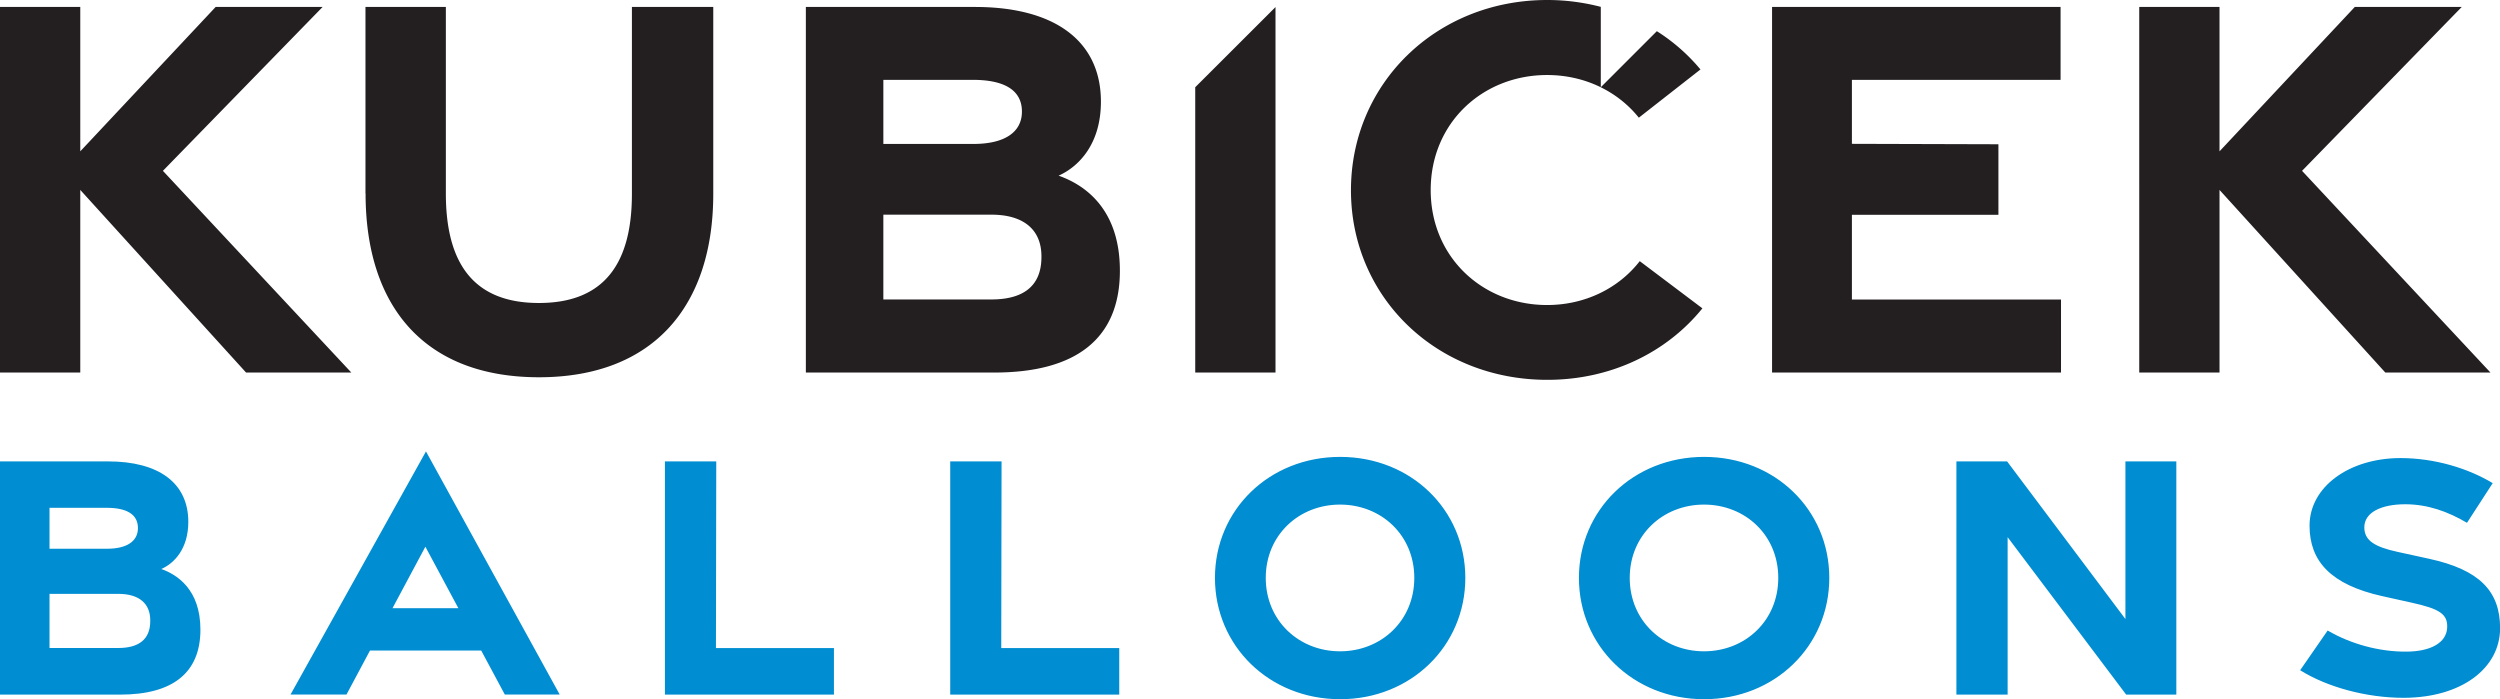
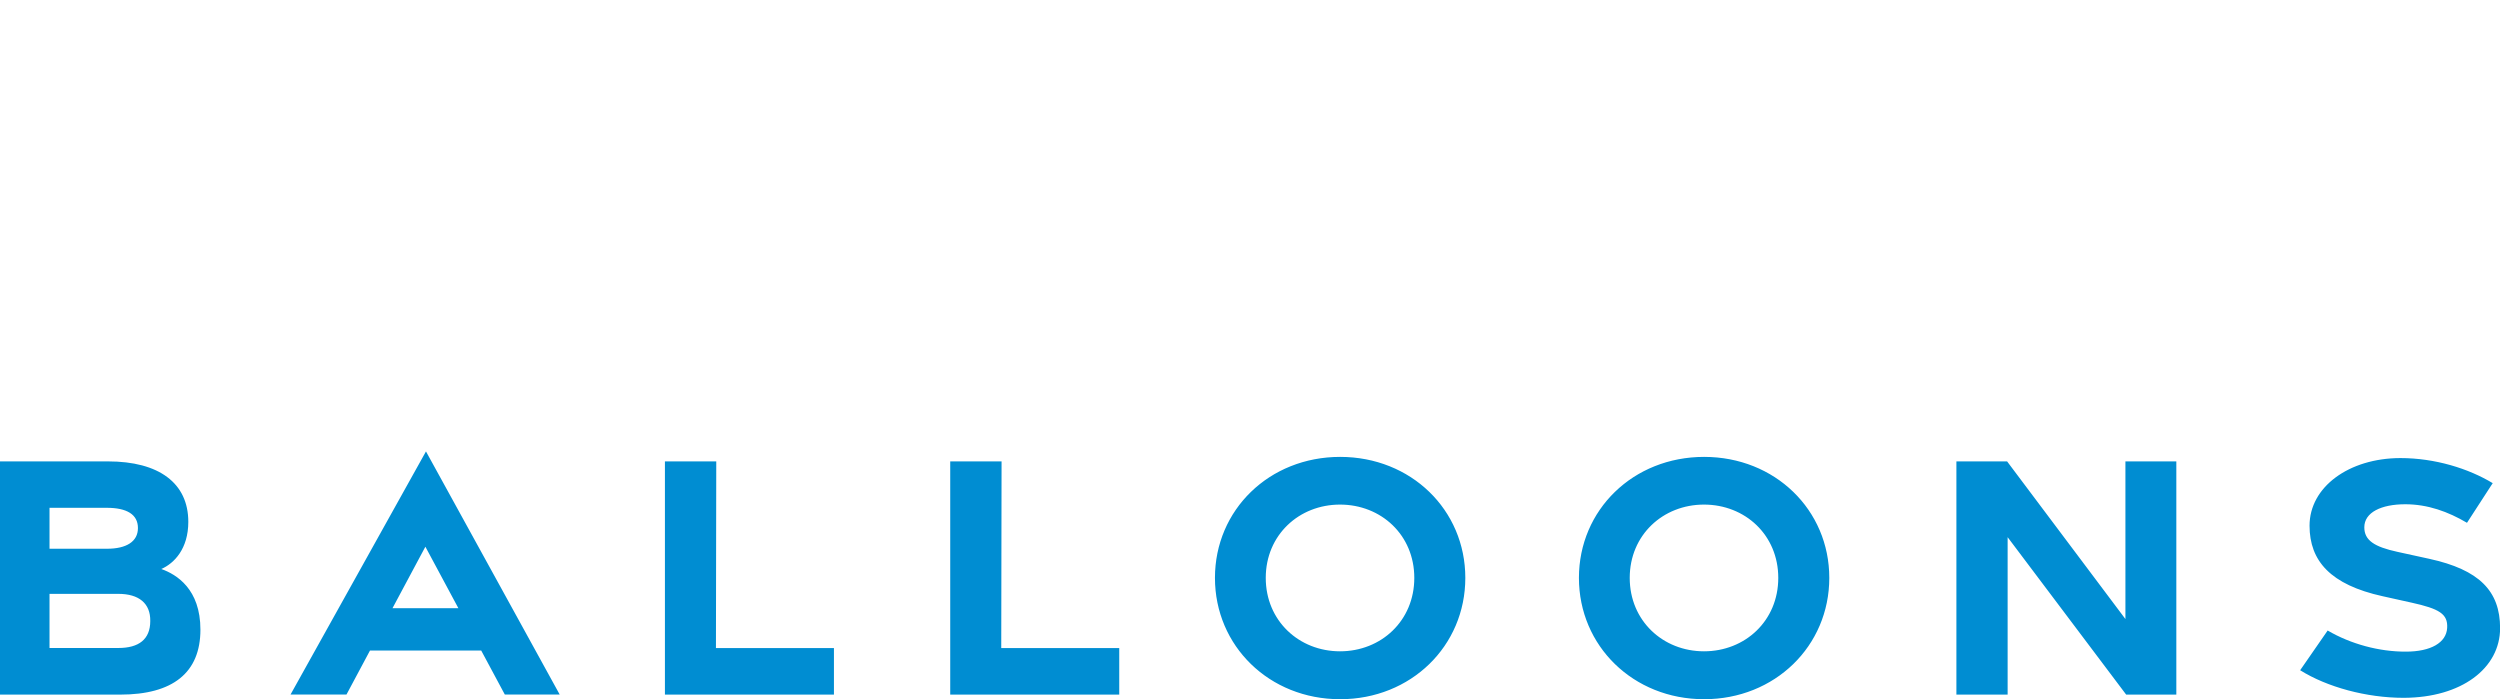
<svg xmlns="http://www.w3.org/2000/svg" id="Vrstva_1" viewBox="0 0 233.26 65.24">
  <defs>
    <style>
      .cls-1{fill:#008dd2}.cls-2{fill:#231f20}
    </style>
  </defs>
  <path class="cls-1" d="M0 43.05h10.08c4.73 0 7.49 2.01 7.49 5.64 0 2.51-1.31 3.87-2.52 4.4 1.43.51 3.65 1.87 3.65 5.66 0 4.03-2.59 6.06-7.48 6.06H0V43.05Zm9.99 8.15c1.79 0 2.88-.66 2.88-1.93s-1.03-1.89-2.92-1.89H4.62v3.82h5.37Zm1.06 9.26c1.89 0 2.97-.8 2.97-2.51.03-1.66-1.07-2.54-2.97-2.54H4.62v5.05h6.43ZM39.74 42.11 52.22 64.8H47.1l-2.2-4.1H34.52l-2.19 4.1h-5.22l12.64-22.69Zm3.03 14.64-3.08-5.74-3.07 5.74h6.15ZM62.05 43.05h4.78l-.03 17.42h11.01v4.34H62.04V43.05ZM88.67 43.05h4.78l-.03 17.42h11.01v4.34H88.66V43.05ZM113.36 53.92c0-6.35 5.07-11.29 11.68-11.29s11.68 4.94 11.68 11.29-5.07 11.32-11.68 11.32-11.68-4.97-11.68-11.32Zm18.6 0c0-4.01-3.1-6.84-6.93-6.84s-6.93 2.84-6.93 6.84 3.1 6.85 6.93 6.85 6.93-2.84 6.93-6.85ZM147.32 53.92c0-6.35 5.07-11.29 11.68-11.29s11.68 4.94 11.68 11.29-5.07 11.32-11.68 11.32-11.68-4.97-11.68-11.32Zm18.6 0c0-4.01-3.1-6.84-6.93-6.84s-6.93 2.84-6.93 6.84 3.1 6.85 6.93 6.85 6.93-2.84 6.93-6.85ZM182.54 43.05h4.73l11.04 14.71V43.05h4.75v21.76h-4.68l-11.06-14.69v14.69h-4.78V43.05ZM214.61 62.54l2.57-3.71c2.17 1.27 4.82 1.98 7.3 1.97 2.32 0 3.77-.83 3.85-2.21.08-1.31-.74-1.79-3.32-2.36l-2.7-.6c-4.86-1.07-6.82-3.29-6.82-6.58 0-3.62 3.68-6.3 8.47-6.31 3.25 0 6.37.98 8.62 2.34l-2.4 3.7c-1.76-1.04-3.66-1.73-5.76-1.73-2.24 0-3.82.76-3.82 2.15 0 1.22.94 1.82 3.09 2.29l2.97.65c4.67 1.02 6.6 3 6.61 6.46 0 3.76-3.61 6.5-9 6.51-3.47 0-7.14-1-9.65-2.57Z" />
-   <path class="cls-2" d="M22.96 34.76 7.49 17.72v17.04H0V.65h7.49v13.47L20.12.65h9.98L15.2 15.94l17.58 18.82h-9.82ZM34.1 18.05V.65h7.5v17.4c0 6.47 2.54 10.22 8.68 10.22s8.68-3.74 8.68-10.18V.65h7.59v17.44c0 10.49-5.61 17.11-16.26 17.11s-16.18-6.57-16.18-17.15ZM75.18.65h15.8c7.41 0 11.74 3.16 11.74 8.84 0 3.94-2.06 6.06-3.95 6.9 2.25.79 5.72 2.93 5.72 8.87 0 6.32-4.06 9.5-11.72 9.5H75.19V.65Zm15.66 12.78c2.81 0 4.51-1.04 4.51-3.02s-1.61-2.96-4.58-2.96h-8.35v5.98h8.42Zm1.67 14.51c2.97 0 4.65-1.25 4.66-3.93.04-2.6-1.69-3.98-4.66-3.98H82.42v7.91h10.09ZM111.52 8.14v26.62h7.49V.65v.01l-7.49 7.48zM165.34.65h26.92v6.8h-19.47v5.97l13.67.04v6.58h-13.67v7.91h19.51v6.81h-26.96V.65ZM222.56 34.76l-15.47-17.04v17.04h-7.49V.65h7.49v13.47L219.71.65h9.98l-14.9 15.29 17.58 18.82h-9.82ZM153 24.36c-1.98 2.55-5.12 4.1-8.65 4.1-6 0-10.86-4.45-10.86-10.73S138.35 7 144.35 7c3.48 0 6.57 1.5 8.56 3.98l5.75-4.5a17.385 17.385 0 0 0-4.07-3.57l-5.23 5.23V.64c-1.58-.41-3.25-.64-4.99-.64-10.37 0-18.32 7.8-18.32 17.75s7.94 17.69 18.32 17.69c5.98 0 11.16-2.58 14.47-6.67l-5.84-4.4Z" />
</svg>